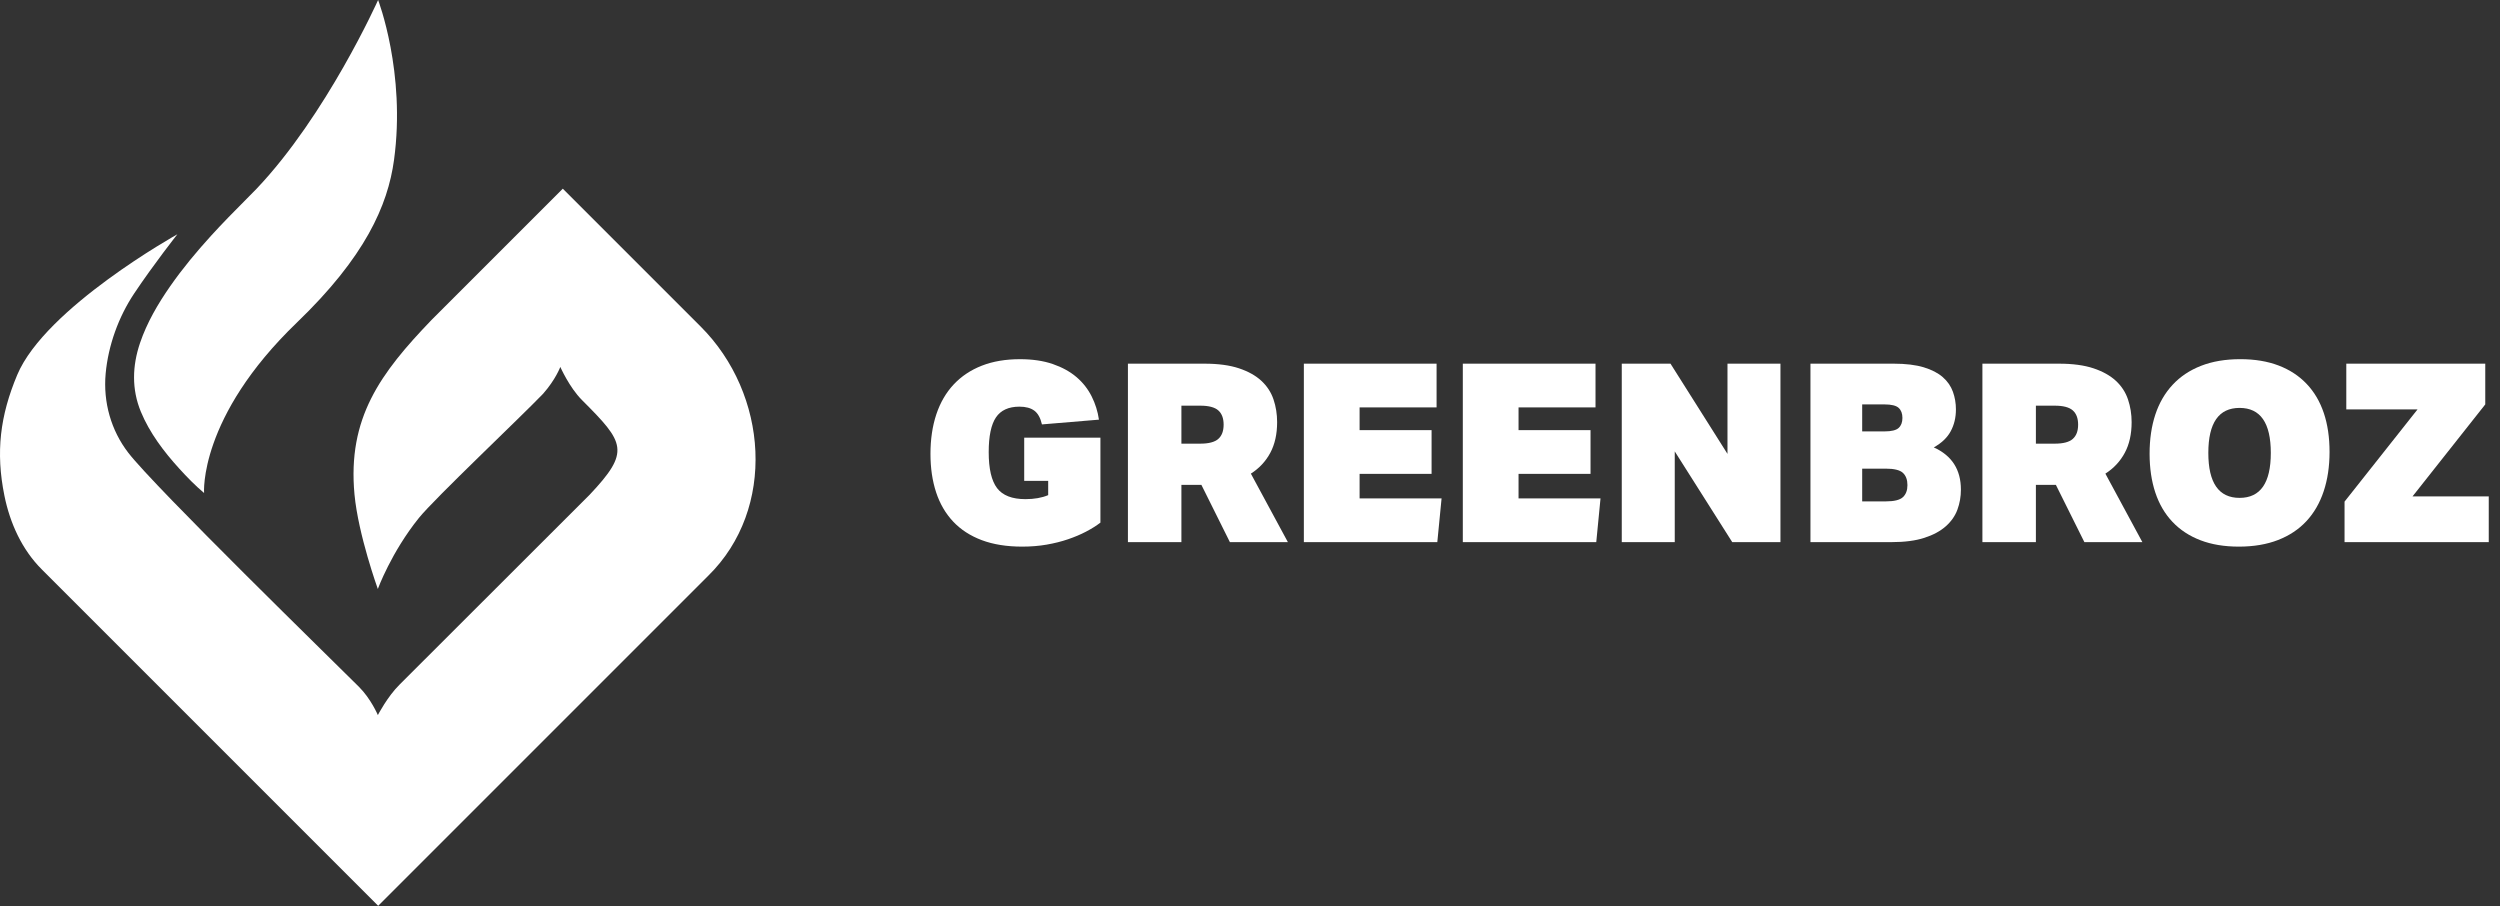
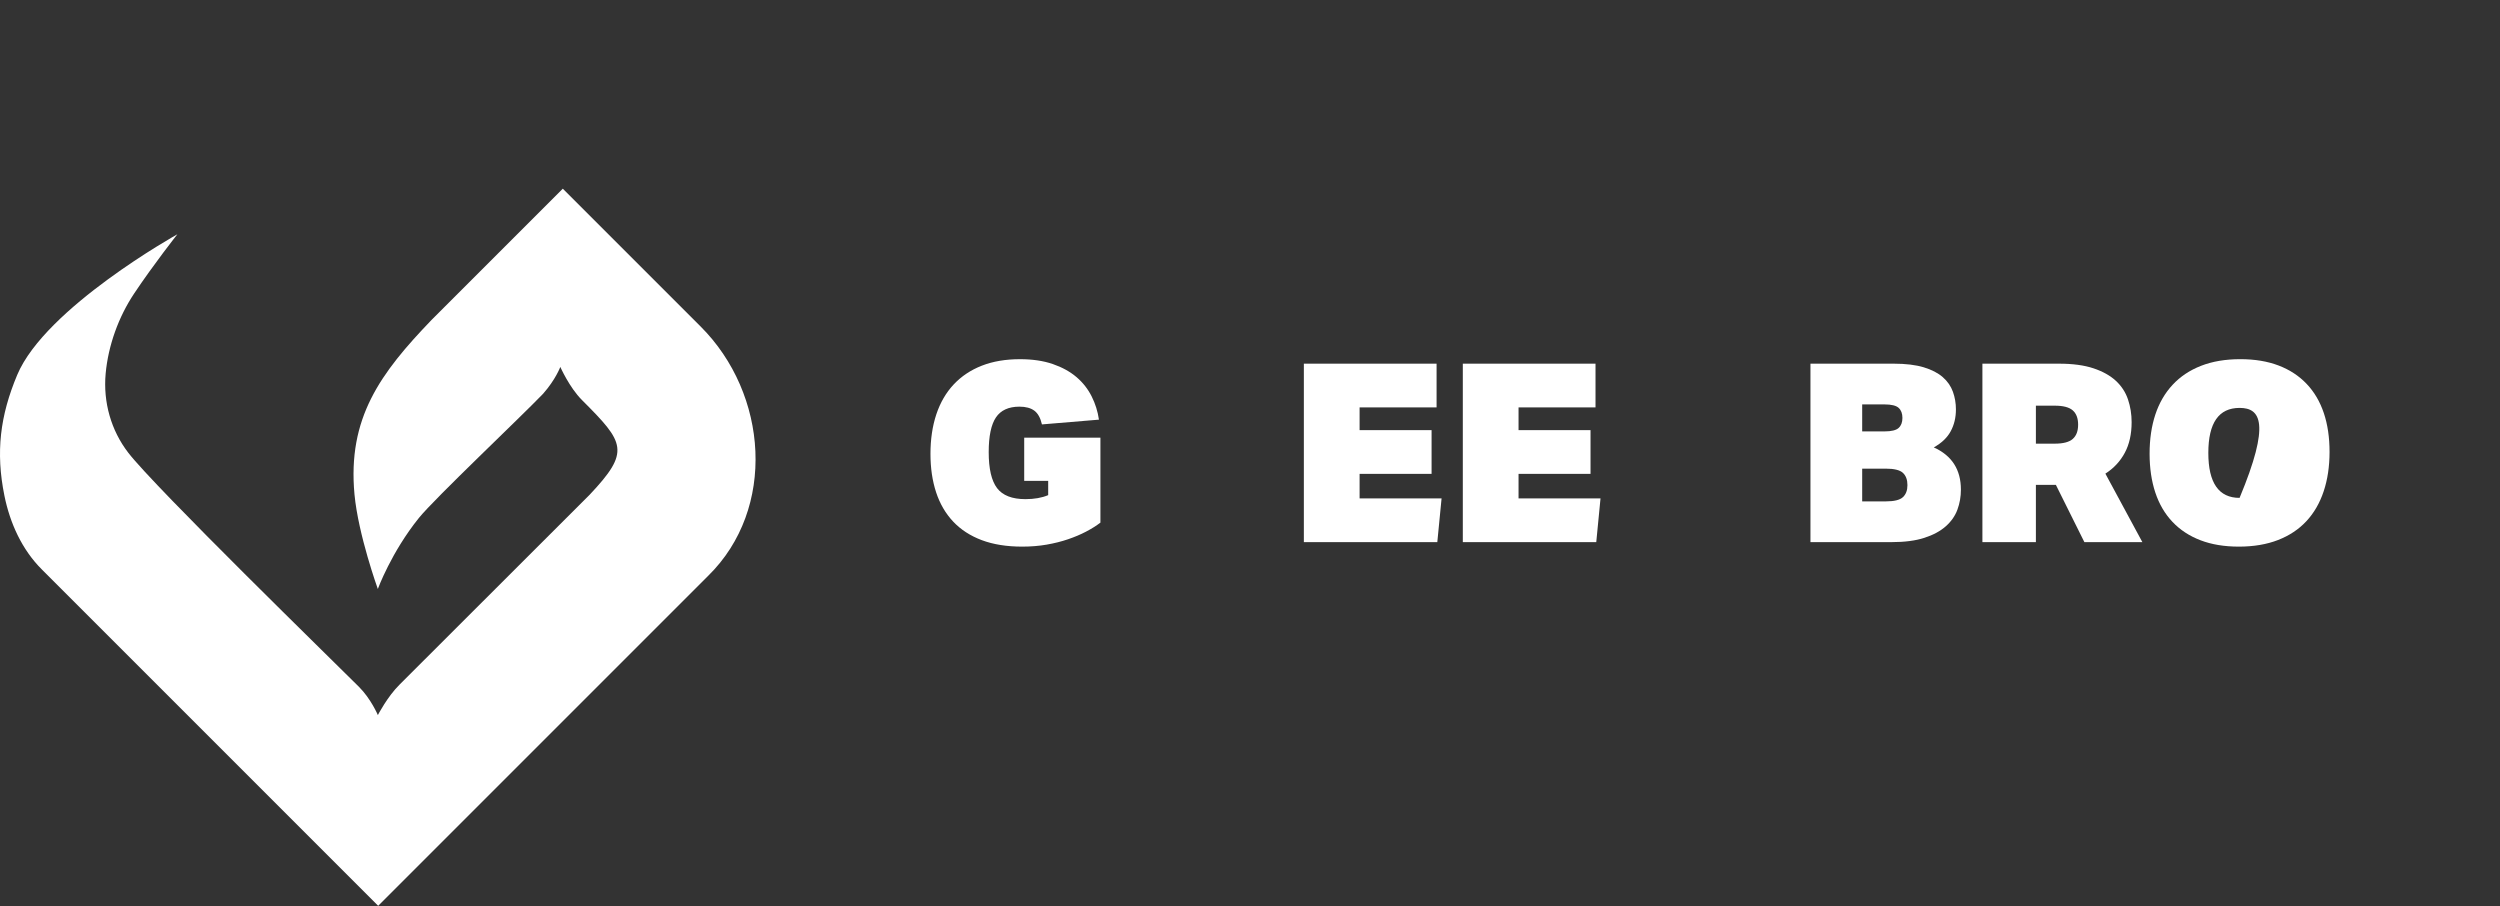
<svg xmlns="http://www.w3.org/2000/svg" width="160px" height="58px" viewBox="0 0 160 58" version="1.1">
  <rect x="0" y="0" width="160" height="58" fill="#333333" stroke="none" />
  <title>0D5E318D-91CD-46F5-8222-F2C866AB5C2B</title>
  <g id="Desktop" stroke="none" stroke-width="1" fill="none" fill-rule="evenodd">
    <g id="GreenBroz-Homepage-HiFi-V01" transform="translate(-80, -55)" fill="#FFFFFF">
      <g id="Header" transform="translate(0, 44)">
        <g id="logo" transform="translate(80, 11)">
          <g id="wordmark" transform="translate(59.55, 22.987)">
            <path d="M5.999,5.023 L10.877,5.023 L10.877,10.461 C10.611,10.664 10.304,10.856 9.958,11.037 C9.611,11.219 9.227,11.381 8.806,11.525 C8.384,11.669 7.929,11.783 7.438,11.869 C6.948,11.954 6.425,11.997 5.871,11.997 C4.88,11.997 4.016,11.858 3.279,11.581 C2.544,11.304 1.933,10.906 1.448,10.389 C0.963,9.872 0.6,9.248 0.36,8.518 C0.12,7.787 0,6.969 0,6.063 C0,5.125 0.125,4.279 0.376,3.527 C0.627,2.776 0.998,2.138 1.488,1.616 C1.978,1.094 2.578,0.693 3.288,0.416 C3.997,0.139 4.81,0.001 5.727,0.001 C6.526,0.001 7.228,0.104 7.83,0.312 C8.432,0.52 8.939,0.8 9.35,1.151 C9.76,1.503 10.082,1.914 10.317,2.384 C10.552,2.853 10.707,3.349 10.782,3.871 L7.134,4.175 C7.039,3.759 6.876,3.466 6.646,3.295 C6.417,3.125 6.1,3.039 5.694,3.039 C5.002,3.039 4.5,3.269 4.191,3.727 C3.882,4.186 3.727,4.927 3.727,5.95 C3.727,7.017 3.906,7.784 4.263,8.254 C4.621,8.723 5.226,8.958 6.079,8.958 C6.644,8.958 7.129,8.872 7.534,8.702 L7.534,7.79 L5.999,7.79 L5.999,5.023 Z" id="Fill-1" />
-             <path d="M22.186,4.031 C22.186,4.799 22.038,5.455 21.746,5.999 C21.453,6.542 21.04,6.985 20.506,7.326 L22.874,11.709 L19.163,11.709 L17.34,8.046 L16.06,8.046 L16.06,11.709 L12.637,11.709 L12.637,0.288 L17.54,0.288 C18.416,0.288 19.149,0.387 19.742,0.584 C20.335,0.782 20.813,1.048 21.176,1.384 C21.539,1.72 21.799,2.117 21.954,2.575 C22.109,3.034 22.186,3.519 22.186,4.031 L22.186,4.031 Z M16.06,5.407 L17.268,5.407 C17.809,5.407 18.193,5.306 18.421,5.103 C18.649,4.9 18.762,4.596 18.762,4.191 C18.762,3.786 18.649,3.482 18.421,3.279 C18.193,3.077 17.809,2.976 17.268,2.976 L16.06,2.976 L16.06,5.407 Z" id="Fill-3" />
            <polygon id="Fill-5" points="23.897 0.288 32.391 0.288 32.391 3.087 27.464 3.087 27.464 4.543 32.071 4.543 32.071 7.342 27.464 7.342 27.464 8.91 32.711 8.91 32.438 11.709 23.897 11.709" />
            <polygon id="Fill-7" points="34.07 0.288 42.563 0.288 42.563 3.087 37.637 3.087 37.637 4.543 42.244 4.543 42.244 7.342 37.637 7.342 37.637 8.91 42.883 8.91 42.611 11.709 34.07 11.709" />
-             <polygon id="Fill-9" points="44.243 0.288 47.362 0.288 51.009 6.062 51.009 0.288 54.399 0.288 54.399 11.709 51.313 11.709 47.634 5.902 47.634 11.709 44.243 11.709" />
            <path d="M56.319,0.288 L61.653,0.288 C62.419,0.288 63.058,0.366 63.569,0.52 C64.079,0.675 64.487,0.886 64.79,1.152 C65.093,1.418 65.309,1.731 65.437,2.088 C65.565,2.445 65.629,2.821 65.629,3.215 C65.629,3.738 65.517,4.205 65.294,4.615 C65.072,5.025 64.71,5.37 64.212,5.646 C65.37,6.169 65.948,7.07 65.948,8.35 C65.948,8.797 65.874,9.224 65.725,9.629 C65.576,10.035 65.325,10.392 64.974,10.701 C64.623,11.011 64.165,11.256 63.601,11.437 C63.037,11.619 62.34,11.709 61.509,11.709 L56.319,11.709 L56.319,0.288 Z M59.63,4.623 L61.054,4.623 C61.502,4.623 61.805,4.548 61.966,4.399 C62.126,4.25 62.205,4.037 62.205,3.759 C62.205,3.482 62.126,3.269 61.966,3.119 C61.805,2.97 61.502,2.895 61.054,2.895 L59.63,2.895 L59.63,4.623 Z M59.63,9.102 L61.134,9.102 C61.678,9.102 62.045,9.011 62.238,8.829 C62.43,8.649 62.526,8.393 62.526,8.062 C62.526,7.721 62.43,7.46 62.238,7.278 C62.045,7.097 61.678,7.006 61.134,7.006 L59.63,7.006 L59.63,9.102 Z" id="Fill-11" />
            <path d="M76.874,4.031 C76.874,4.799 76.726,5.455 76.433,5.999 C76.14,6.542 75.727,6.985 75.194,7.326 L77.561,11.709 L73.85,11.709 L72.027,8.046 L70.747,8.046 L70.747,11.709 L67.324,11.709 L67.324,0.288 L72.227,0.288 C73.103,0.288 73.837,0.387 74.429,0.584 C75.023,0.782 75.501,1.048 75.864,1.384 C76.227,1.72 76.486,2.117 76.641,2.575 C76.796,3.034 76.874,3.519 76.874,4.031 L76.874,4.031 Z M70.747,5.407 L71.956,5.407 C72.496,5.407 72.881,5.306 73.108,5.103 C73.337,4.9 73.45,4.596 73.45,4.191 C73.45,3.786 73.337,3.482 73.108,3.279 C72.881,3.077 72.496,2.976 71.956,2.976 L70.747,2.976 L70.747,5.407 Z" id="Fill-13" />
-             <path d="M83.735,11.997 C82.808,11.997 81.989,11.861 81.28,11.589 C80.57,11.317 79.973,10.925 79.489,10.413 C79.003,9.901 78.638,9.278 78.392,8.542 C78.147,7.806 78.024,6.974 78.024,6.046 C78.024,5.119 78.147,4.285 78.392,3.543 C78.638,2.802 79.006,2.168 79.497,1.64 C79.987,1.112 80.594,0.707 81.32,0.424 C82.045,0.141 82.882,-2.39340697e-14 83.831,-2.39340697e-14 C84.759,-2.39340697e-14 85.577,0.136 86.286,0.408 C86.996,0.68 87.593,1.072 88.077,1.584 C88.564,2.096 88.928,2.717 89.174,3.448 C89.419,4.177 89.541,5.007 89.541,5.935 C89.541,6.862 89.416,7.702 89.166,8.454 C88.916,9.206 88.547,9.843 88.062,10.365 C87.577,10.888 86.972,11.29 86.247,11.573 C85.521,11.855 84.684,11.997 83.735,11.997 M83.783,8.877 C85.117,8.877 85.782,7.918 85.782,5.999 C85.782,4.079 85.117,3.119 83.783,3.119 C82.45,3.119 81.783,4.079 81.783,5.999 C81.783,7.918 82.45,8.877 83.783,8.877" id="Fill-15" />
-             <polygon id="Fill-17" points="94.852 8.782 99.73 8.782 99.73 11.709 90.501 11.709 90.501 9.117 95.172 3.215 90.613 3.215 90.613 0.288 99.507 0.288 99.507 2.895" />
+             <path d="M83.735,11.997 C82.808,11.997 81.989,11.861 81.28,11.589 C80.57,11.317 79.973,10.925 79.489,10.413 C79.003,9.901 78.638,9.278 78.392,8.542 C78.147,7.806 78.024,6.974 78.024,6.046 C78.024,5.119 78.147,4.285 78.392,3.543 C78.638,2.802 79.006,2.168 79.497,1.64 C79.987,1.112 80.594,0.707 81.32,0.424 C82.045,0.141 82.882,-2.39340697e-14 83.831,-2.39340697e-14 C84.759,-2.39340697e-14 85.577,0.136 86.286,0.408 C86.996,0.68 87.593,1.072 88.077,1.584 C88.564,2.096 88.928,2.717 89.174,3.448 C89.419,4.177 89.541,5.007 89.541,5.935 C89.541,6.862 89.416,7.702 89.166,8.454 C88.916,9.206 88.547,9.843 88.062,10.365 C87.577,10.888 86.972,11.29 86.247,11.573 C85.521,11.855 84.684,11.997 83.735,11.997 M83.783,8.877 C85.782,4.079 85.117,3.119 83.783,3.119 C82.45,3.119 81.783,4.079 81.783,5.999 C81.783,7.918 82.45,8.877 83.783,8.877" id="Fill-15" />
          </g>
          <g id="Mark" transform="translate(-0, -0)">
-             <path d="M8.962,21.95 C8.467,23.409 8.418,24.911 9.017,26.355 C9.577,27.707 10.488,28.907 11.466,29.983 C11.966,30.534 12.492,31.073 13.061,31.552 C13.061,31.552 12.696,26.709 19.007,20.638 C23.36,16.449 24.819,13.156 25.217,10.241 C25.983,4.639 24.199,-1.99450581e-15 24.199,-1.99450581e-15 C24.199,-1.99450581e-15 20.903,7.364 16.413,12.089 C16.211,12.301 16.002,12.509 15.795,12.716 C15.017,13.496 14.243,14.281 13.501,15.096 C12.568,16.121 11.678,17.19 10.886,18.328 C10.106,19.45 9.402,20.651 8.962,21.95" id="Fill-19" />
            <path d="M44.83,20.886 L36.019,12.076 C36.019,12.076 27.626,20.468 27.62,20.475 C24.336,23.891 22.233,26.751 22.687,31.64 C22.928,34.222 24.181,37.695 24.181,37.695 C24.181,37.695 25.036,35.35 26.809,33.149 C27.812,31.905 33.293,26.727 34.757,25.202 C35.563,24.288 35.86,23.483 35.86,23.483 C35.86,23.483 36.436,24.793 37.246,25.603 C39.988,28.344 40.359,28.885 37.732,31.669 C37.732,31.669 25.628,43.759 25.578,43.809 C24.798,44.576 24.183,45.765 24.183,45.765 C24.183,45.765 23.748,44.732 22.975,43.959 C21.403,42.387 9.947,31.226 8.212,28.978 C7.108,27.547 6.595,25.74 6.762,23.909 C6.926,22.108 7.59,20.275 8.587,18.783 C9.866,16.869 11.353,14.993 11.353,14.993 C11.353,14.993 2.909,19.692 1.102,23.993 C0.006,26.606 -0.284,28.936 0.283,31.727 C0.638,33.478 1.403,35.175 2.677,36.444 L24.204,57.972 L45.324,36.852 C49.698,32.561 49.171,25.211 44.83,20.886" id="Fill-22" />
          </g>
        </g>
      </g>
    </g>
  </g>
</svg>